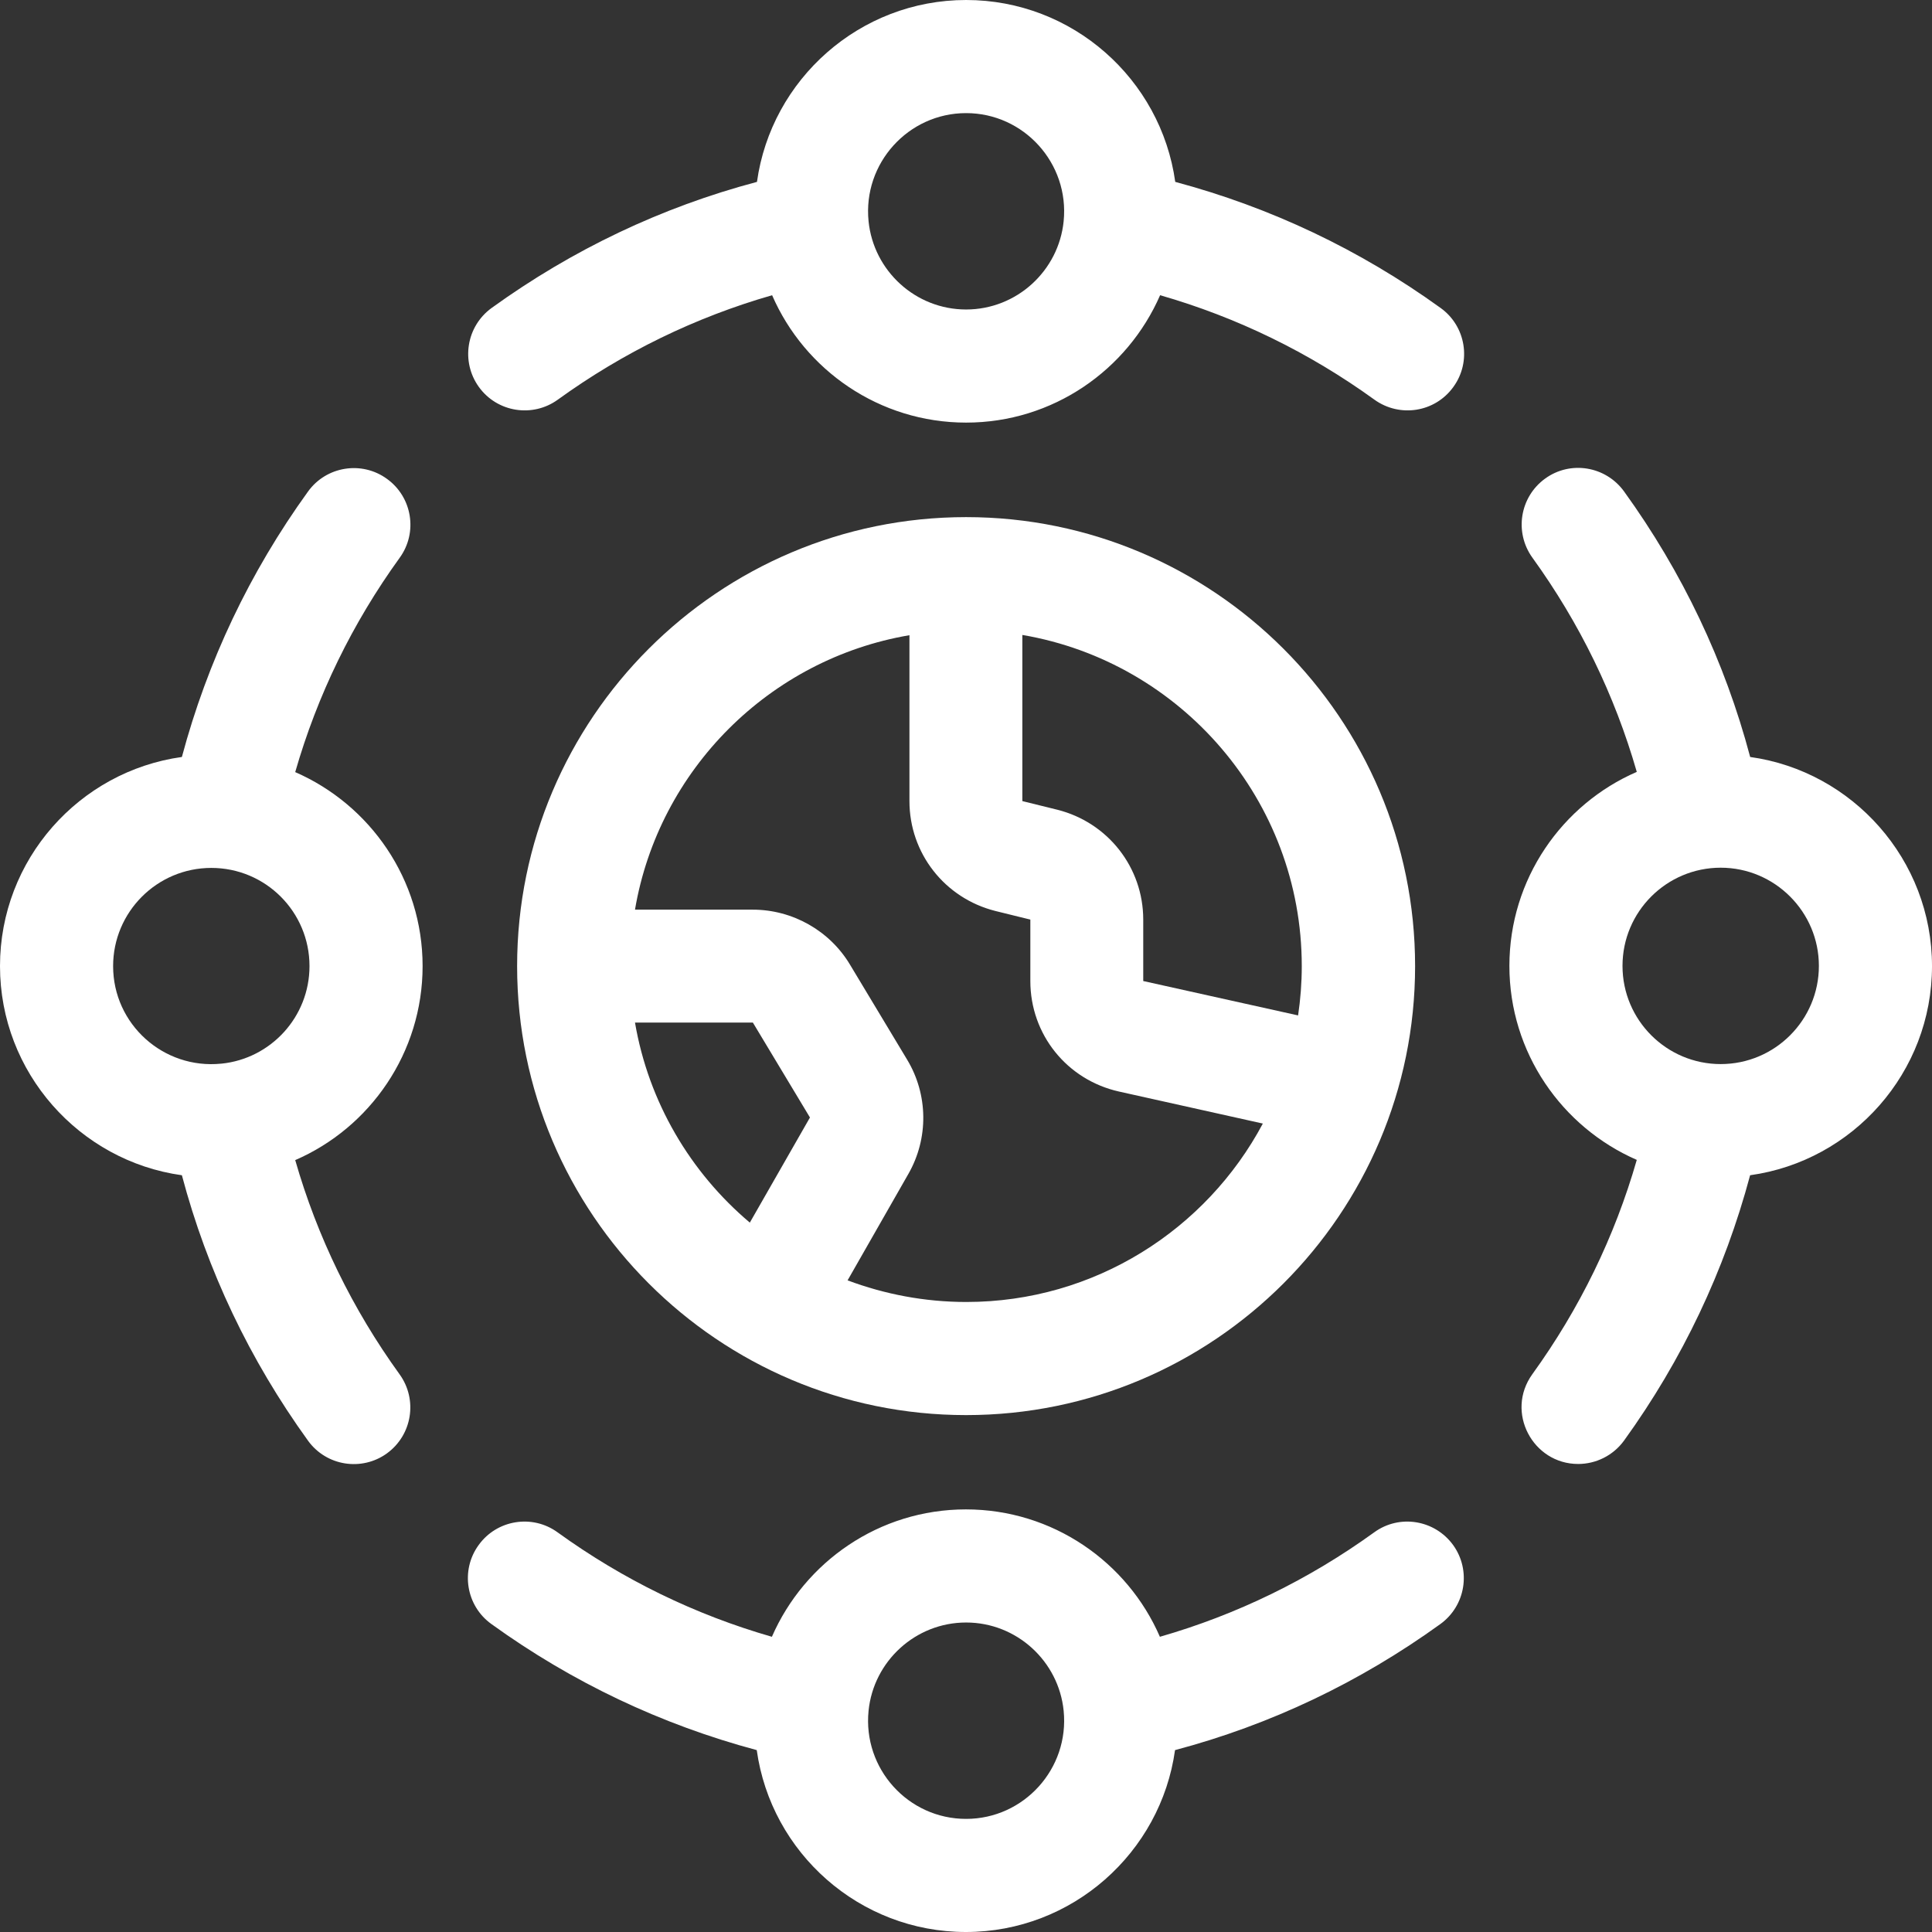
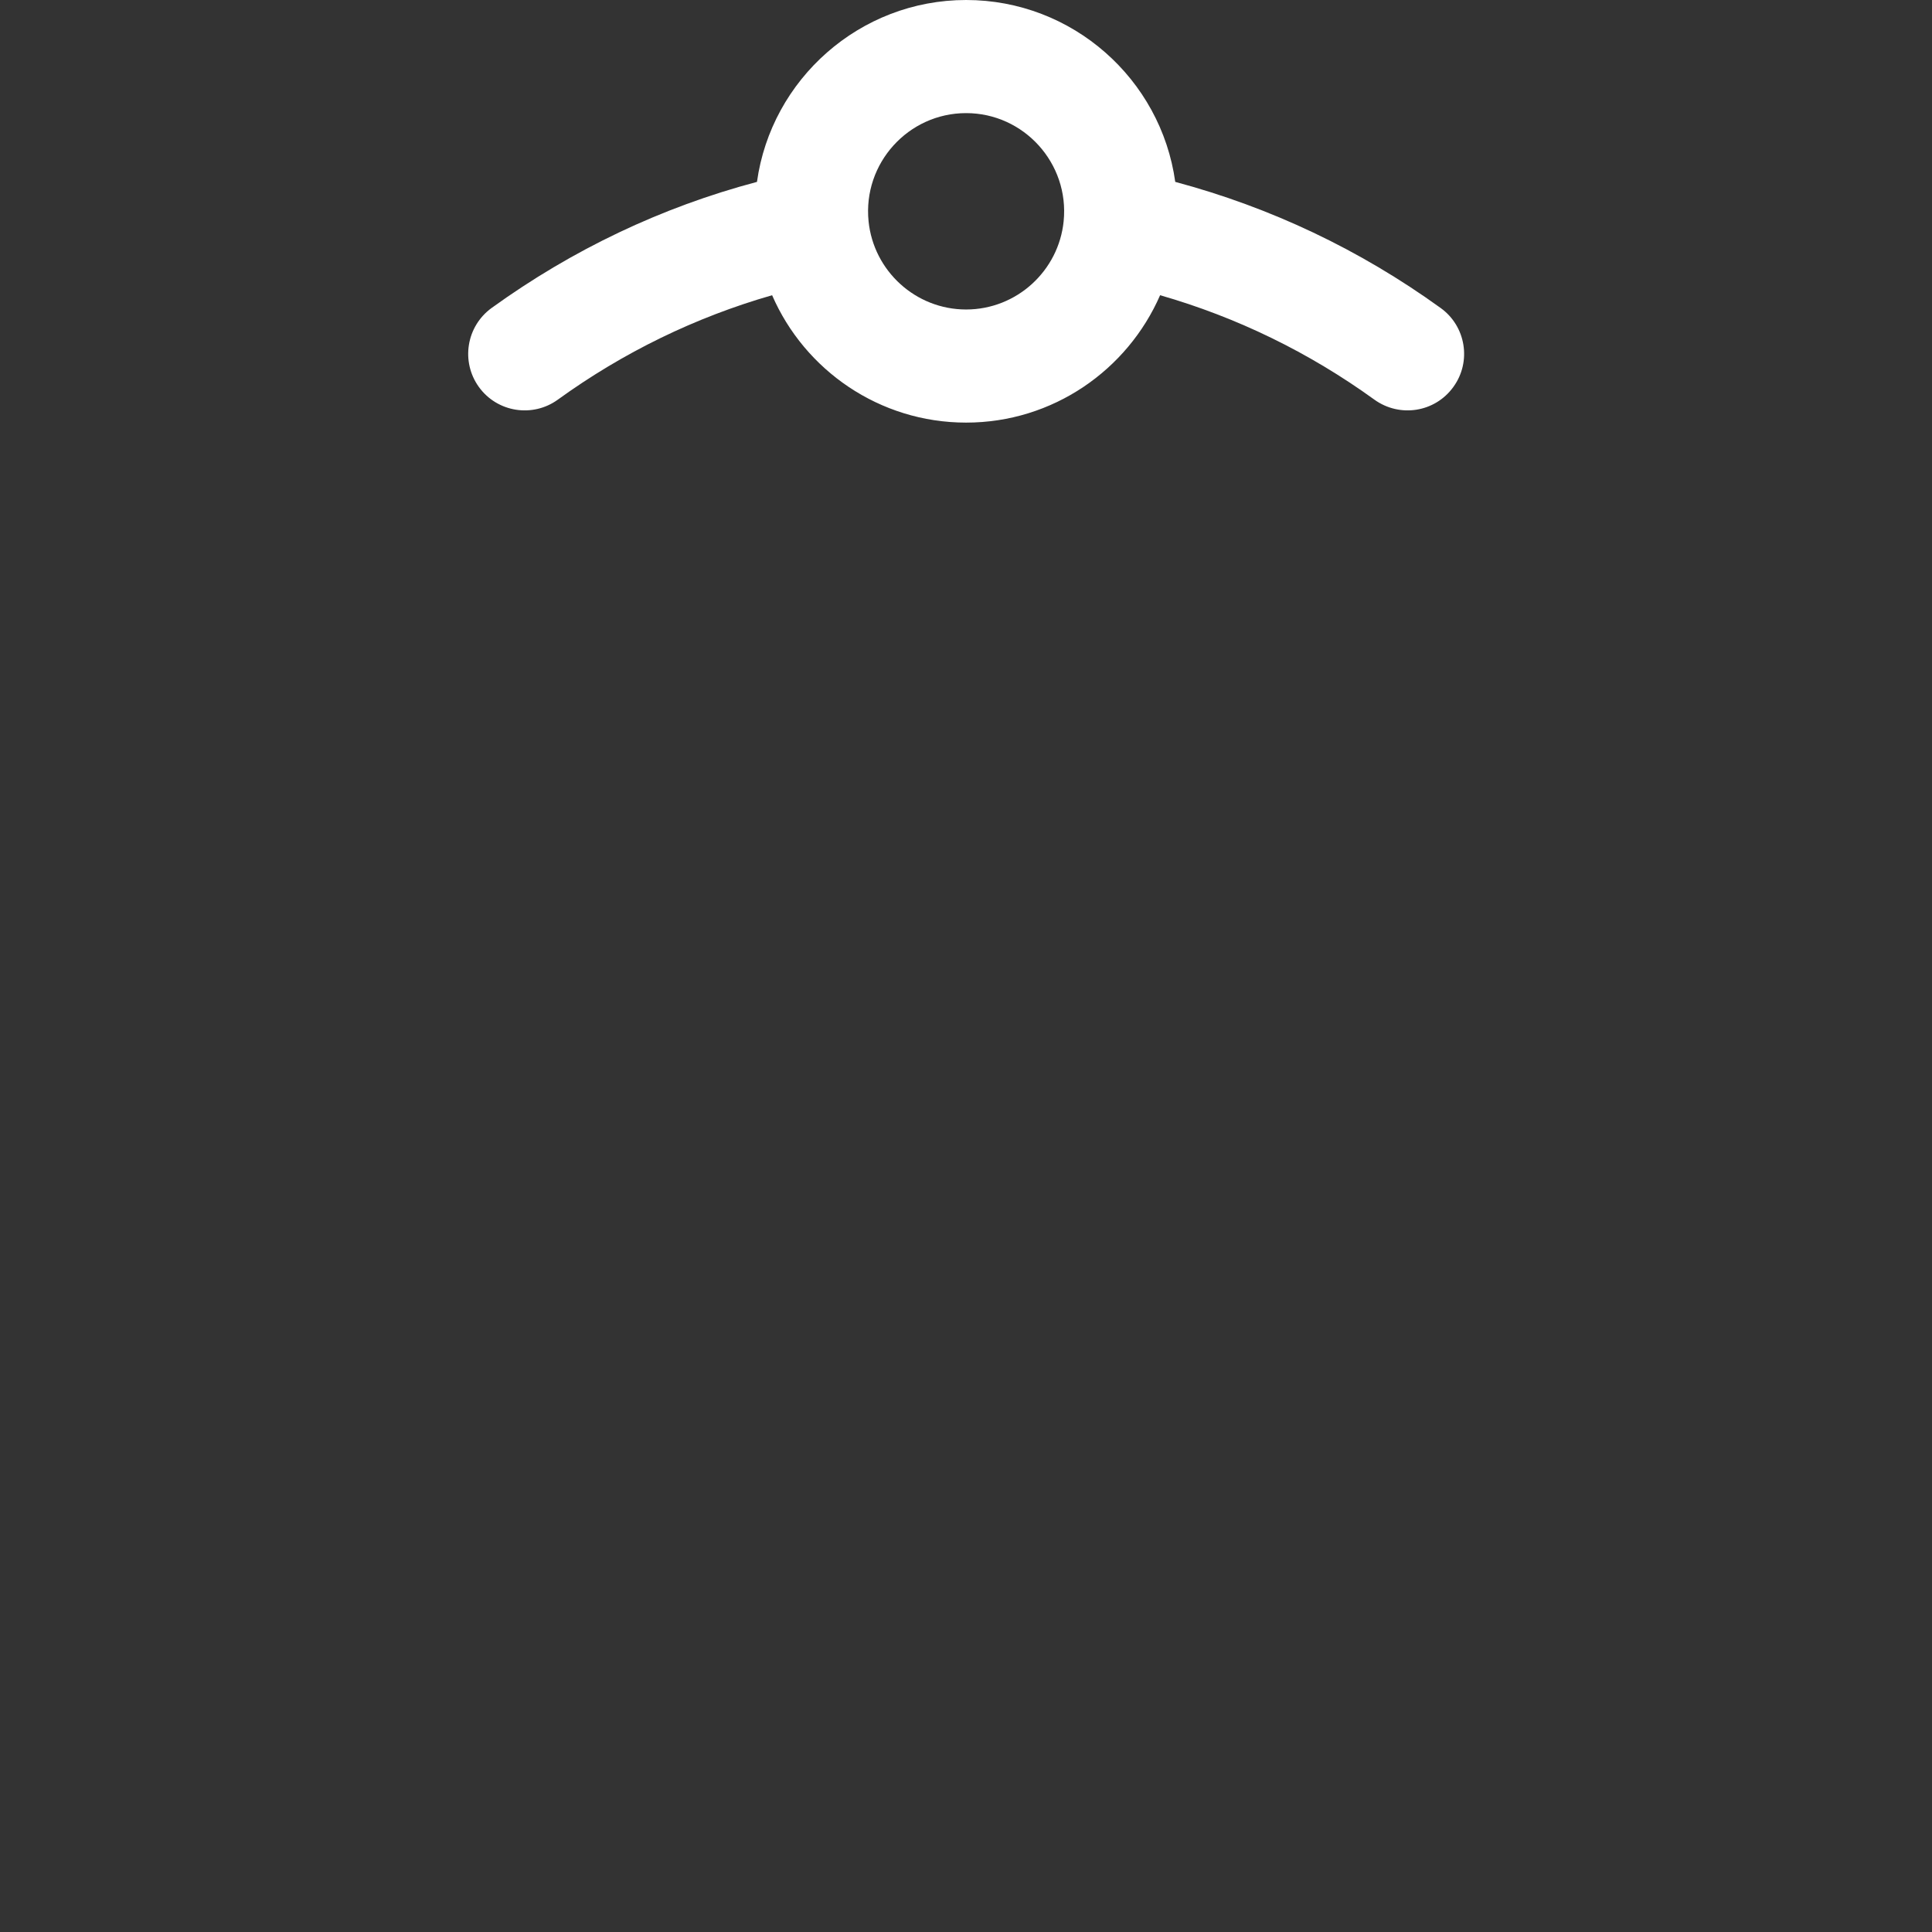
<svg xmlns="http://www.w3.org/2000/svg" id="Layer_2" viewBox="0 0 89.33 89.33">
  <rect x="0" y="0" width="89.33" height="89.33" fill="#333333" stroke="none" />
  <defs>
    <style>.cls-1{fill:#fff;}</style>
  </defs>
  <g id="Layer_1-2">
    <path class="cls-1" d="M66.61,14.24c-3.74-2.7-7.86-4.65-12.27-5.83-.66-4.75-4.75-8.41-9.67-8.41s-9.01,3.67-9.67,8.41c-4.41,1.17-8.53,3.13-12.27,5.83-1.17.85-1.43,2.48-.59,3.65.85,1.18,2.49,1.43,3.65.59,3.03-2.19,6.36-3.81,9.91-4.83,1.5,3.46,4.96,5.89,8.97,5.89s7.46-2.43,8.97-5.89c3.55,1.02,6.88,2.64,9.91,4.83,1.17.84,2.8.59,3.65-.59.85-1.17.58-2.81-.59-3.65h0ZM49.18,10.23c-.23,2.29-2.17,4.08-4.51,4.08s-4.28-1.79-4.51-4.08c0,0,0,0,0,0-.27-2.68,1.84-5,4.51-5s4.78,2.32,4.51,5h0Z" />
-     <path class="cls-1" d="M63.54,70.85c-3.03,2.19-6.36,3.81-9.91,4.83-1.5-3.46-4.96-5.89-8.97-5.89s-7.46,2.43-8.97,5.89c-3.55-1.02-6.88-2.64-9.91-4.83-1.17-.85-2.81-.58-3.65.59-.85,1.17-.58,2.81.59,3.65,3.74,2.7,7.86,4.65,12.27,5.83.66,4.75,4.75,8.41,9.67,8.41s9.01-3.67,9.67-8.41c4.41-1.17,8.53-3.13,12.27-5.83,1.17-.85,1.43-2.48.59-3.65-.85-1.17-2.48-1.44-3.65-.59ZM44.67,84.1c-2.68,0-4.78-2.32-4.51-5,.23-2.29,2.17-4.08,4.51-4.08s4.28,1.79,4.51,4.08c0,0,0,0,0,0,.27,2.68-1.84,5-4.51,5Z" />
-     <path class="cls-1" d="M80.92,34.99c-1.17-4.41-3.13-8.53-5.83-12.27-.85-1.17-2.48-1.44-3.65-.59-1.17.85-1.43,2.48-.59,3.65,2.19,3.03,3.81,6.36,4.83,9.91-3.46,1.5-5.89,4.96-5.89,8.97s2.43,7.46,5.89,8.97c-1.02,3.55-2.64,6.88-4.83,9.91-1.26,1.75.02,4.15,2.12,4.15.81,0,1.61-.38,2.12-1.08,2.7-3.74,4.65-7.86,5.83-12.27,4.75-.66,8.41-4.75,8.41-9.67s-3.67-9.01-8.41-9.67h0ZM79.56,49.2c-2.5,0-4.54-2.03-4.54-4.54s2.04-4.54,4.54-4.54,4.54,2.04,4.54,4.54-2.03,4.54-4.54,4.54Z" />
-     <path class="cls-1" d="M19.54,44.67c0-4.01-2.43-7.46-5.89-8.97,1.02-3.55,2.64-6.88,4.83-9.91.85-1.17.58-2.81-.59-3.65-1.17-.85-2.81-.58-3.65.59-2.7,3.74-4.65,7.86-5.83,12.27-4.75.66-8.41,4.75-8.41,9.67s3.67,9.01,8.41,9.67c1.17,4.41,3.13,8.53,5.83,12.27.85,1.18,2.49,1.43,3.65.59,1.17-.85,1.43-2.48.59-3.65-2.19-3.03-3.81-6.36-4.83-9.91,3.46-1.5,5.89-4.96,5.89-8.97h0ZM10.23,49.18c-2.67.27-5-1.82-5-4.51,0-2.5,2.03-4.54,4.54-4.54s4.54,2.03,4.54,4.54c0,2.35-1.79,4.28-4.07,4.51Z" />
-     <path class="cls-1" d="M44.67,65.43c11.45,0,20.76-9.31,20.76-20.76s-9.31-20.76-20.76-20.76-20.76,9.31-20.76,20.76,9.31,20.76,20.76,20.76ZM47.28,29.36c7.32,1.25,12.91,7.64,12.91,15.31,0,.78-.06,1.54-.17,2.28l-7.16-1.59v-2.84c0-2.41-1.63-4.49-3.97-5.08l-1.62-.4v-7.68ZM42.05,29.36v7.68c0,2.41,1.63,4.49,3.97,5.08l1.62.4v2.84c0,2.47,1.69,4.57,4.1,5.11l6.65,1.48c-2.61,4.9-7.78,8.25-13.71,8.25-1.93,0-3.78-.36-5.49-1l2.81-4.92c.94-1.64.92-3.67-.06-5.29l-2.64-4.39c-.94-1.57-2.66-2.54-4.49-2.54h-5.45c1.1-6.47,6.22-11.59,12.69-12.69ZM34.81,47.28l2.64,4.39-2.78,4.86c-2.75-2.32-4.68-5.57-5.31-9.25h5.45Z" />
  </g>
</svg>